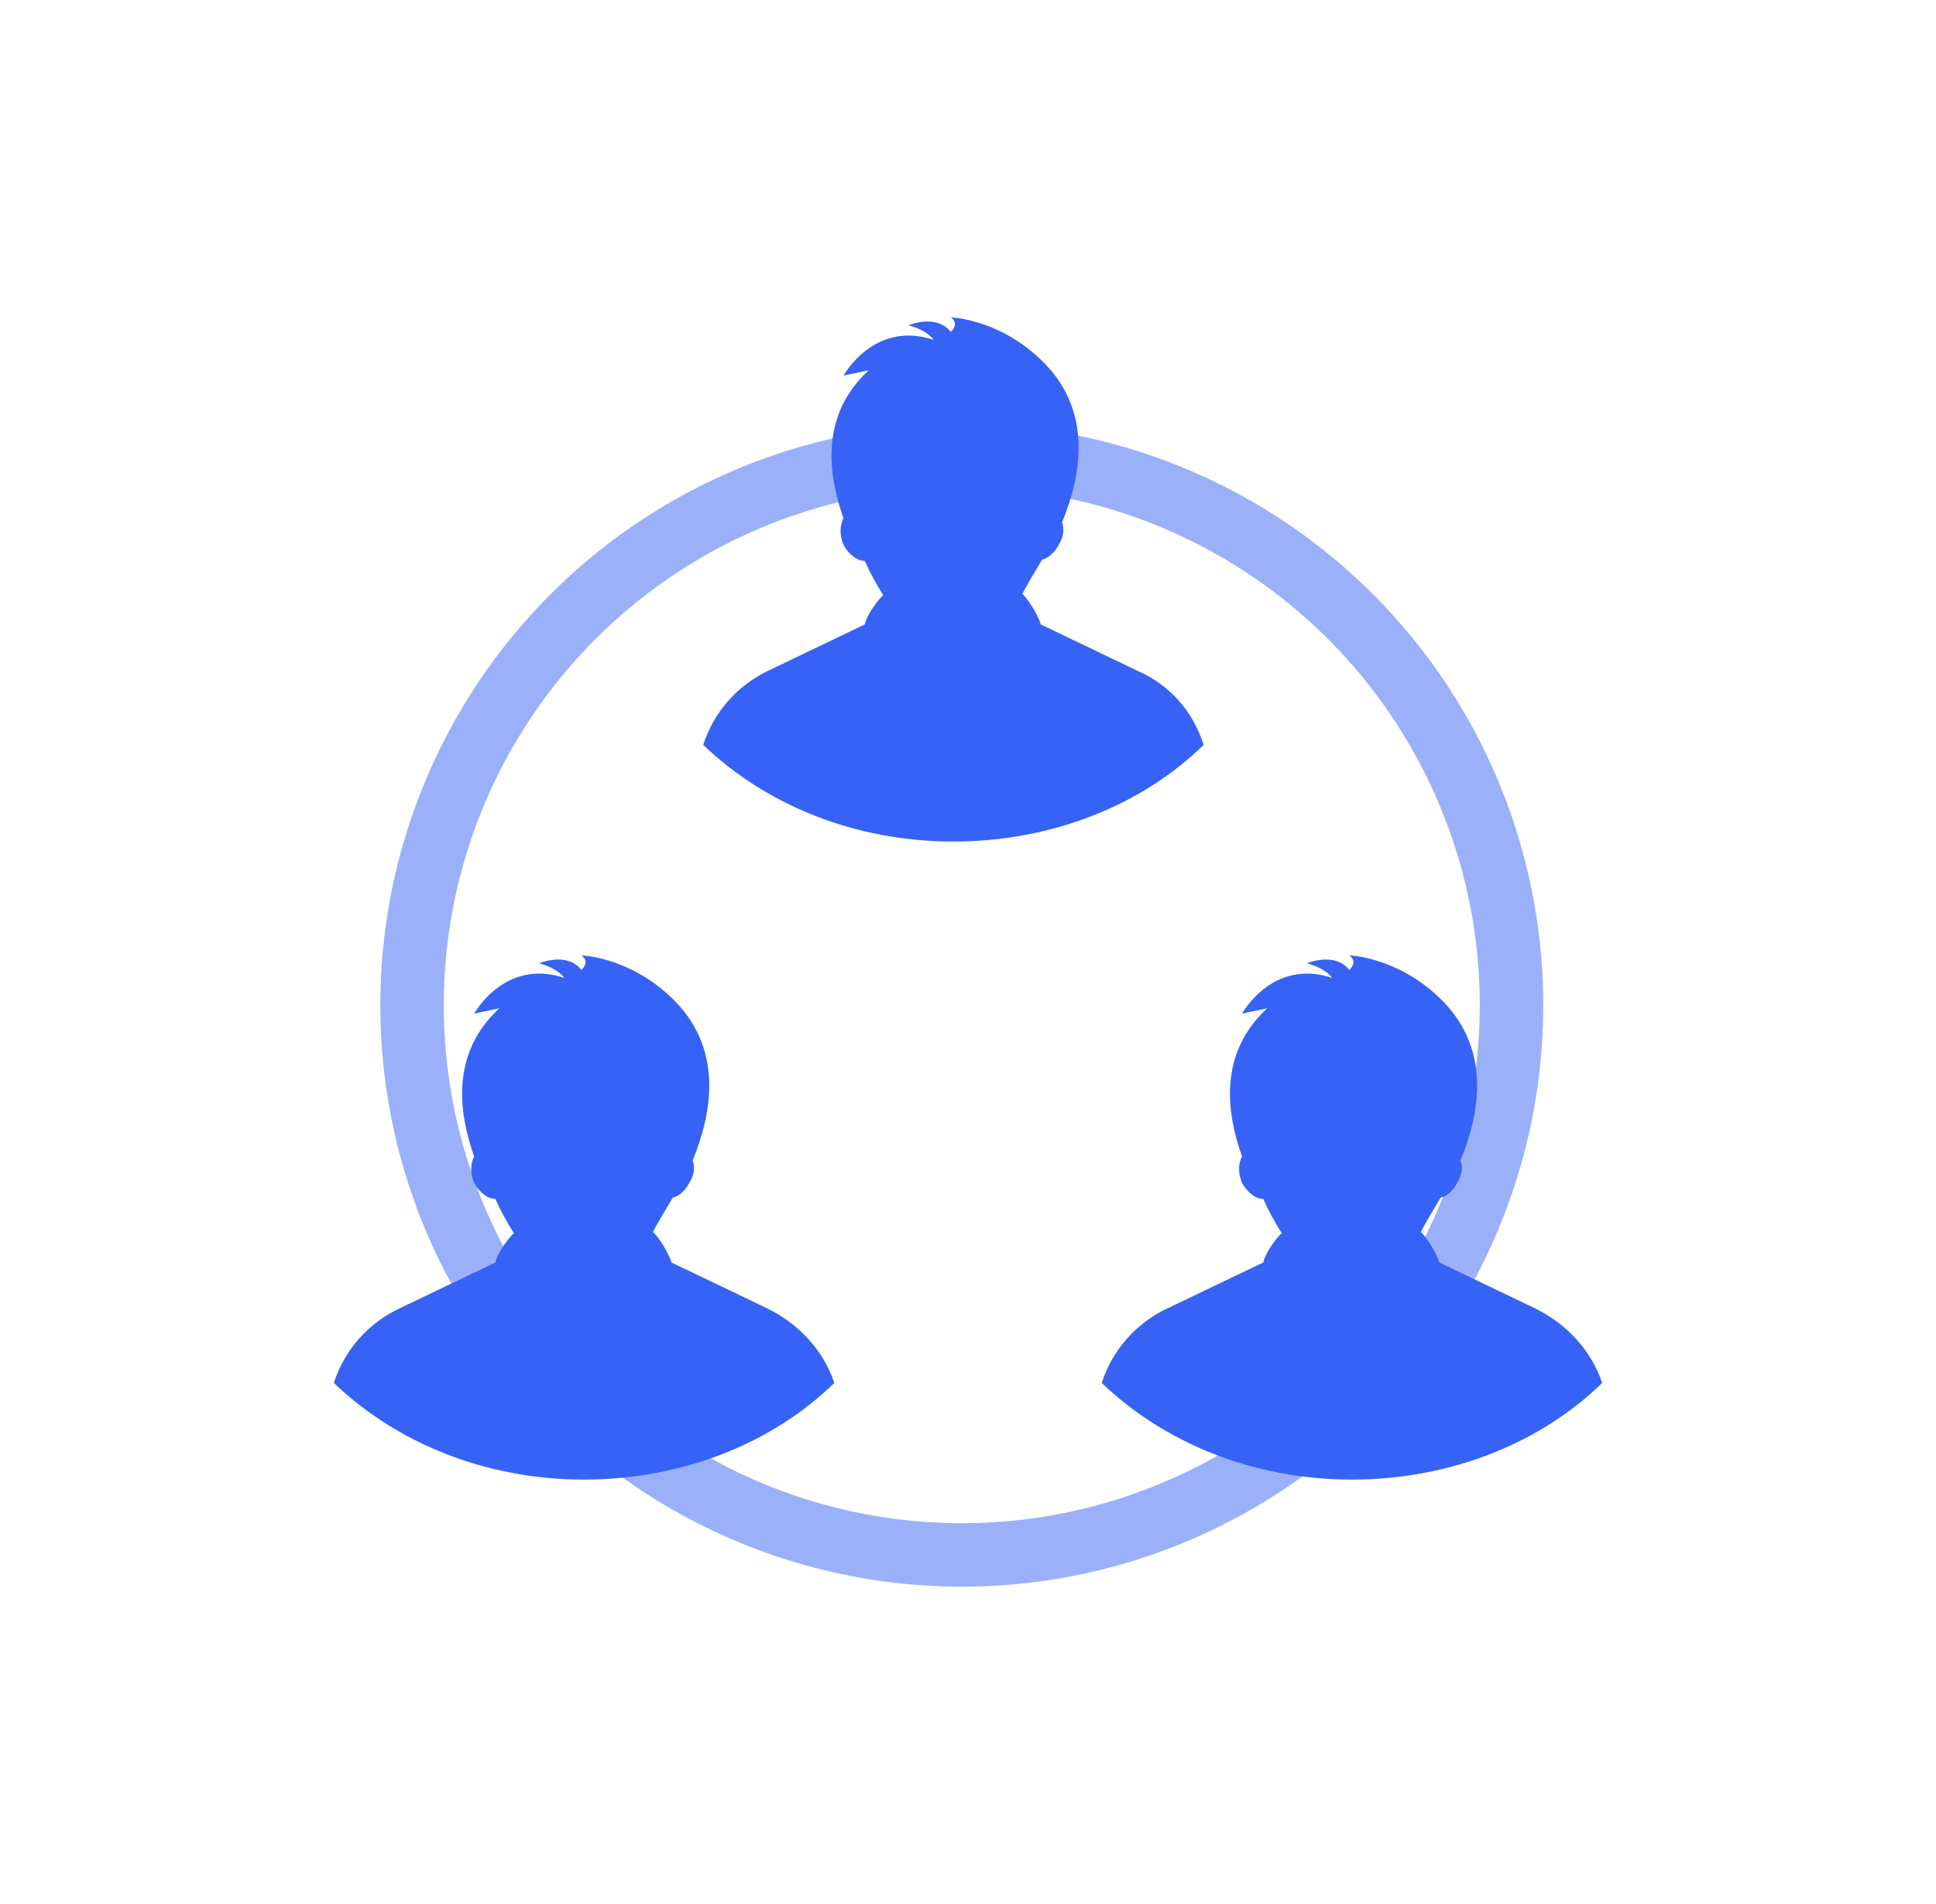
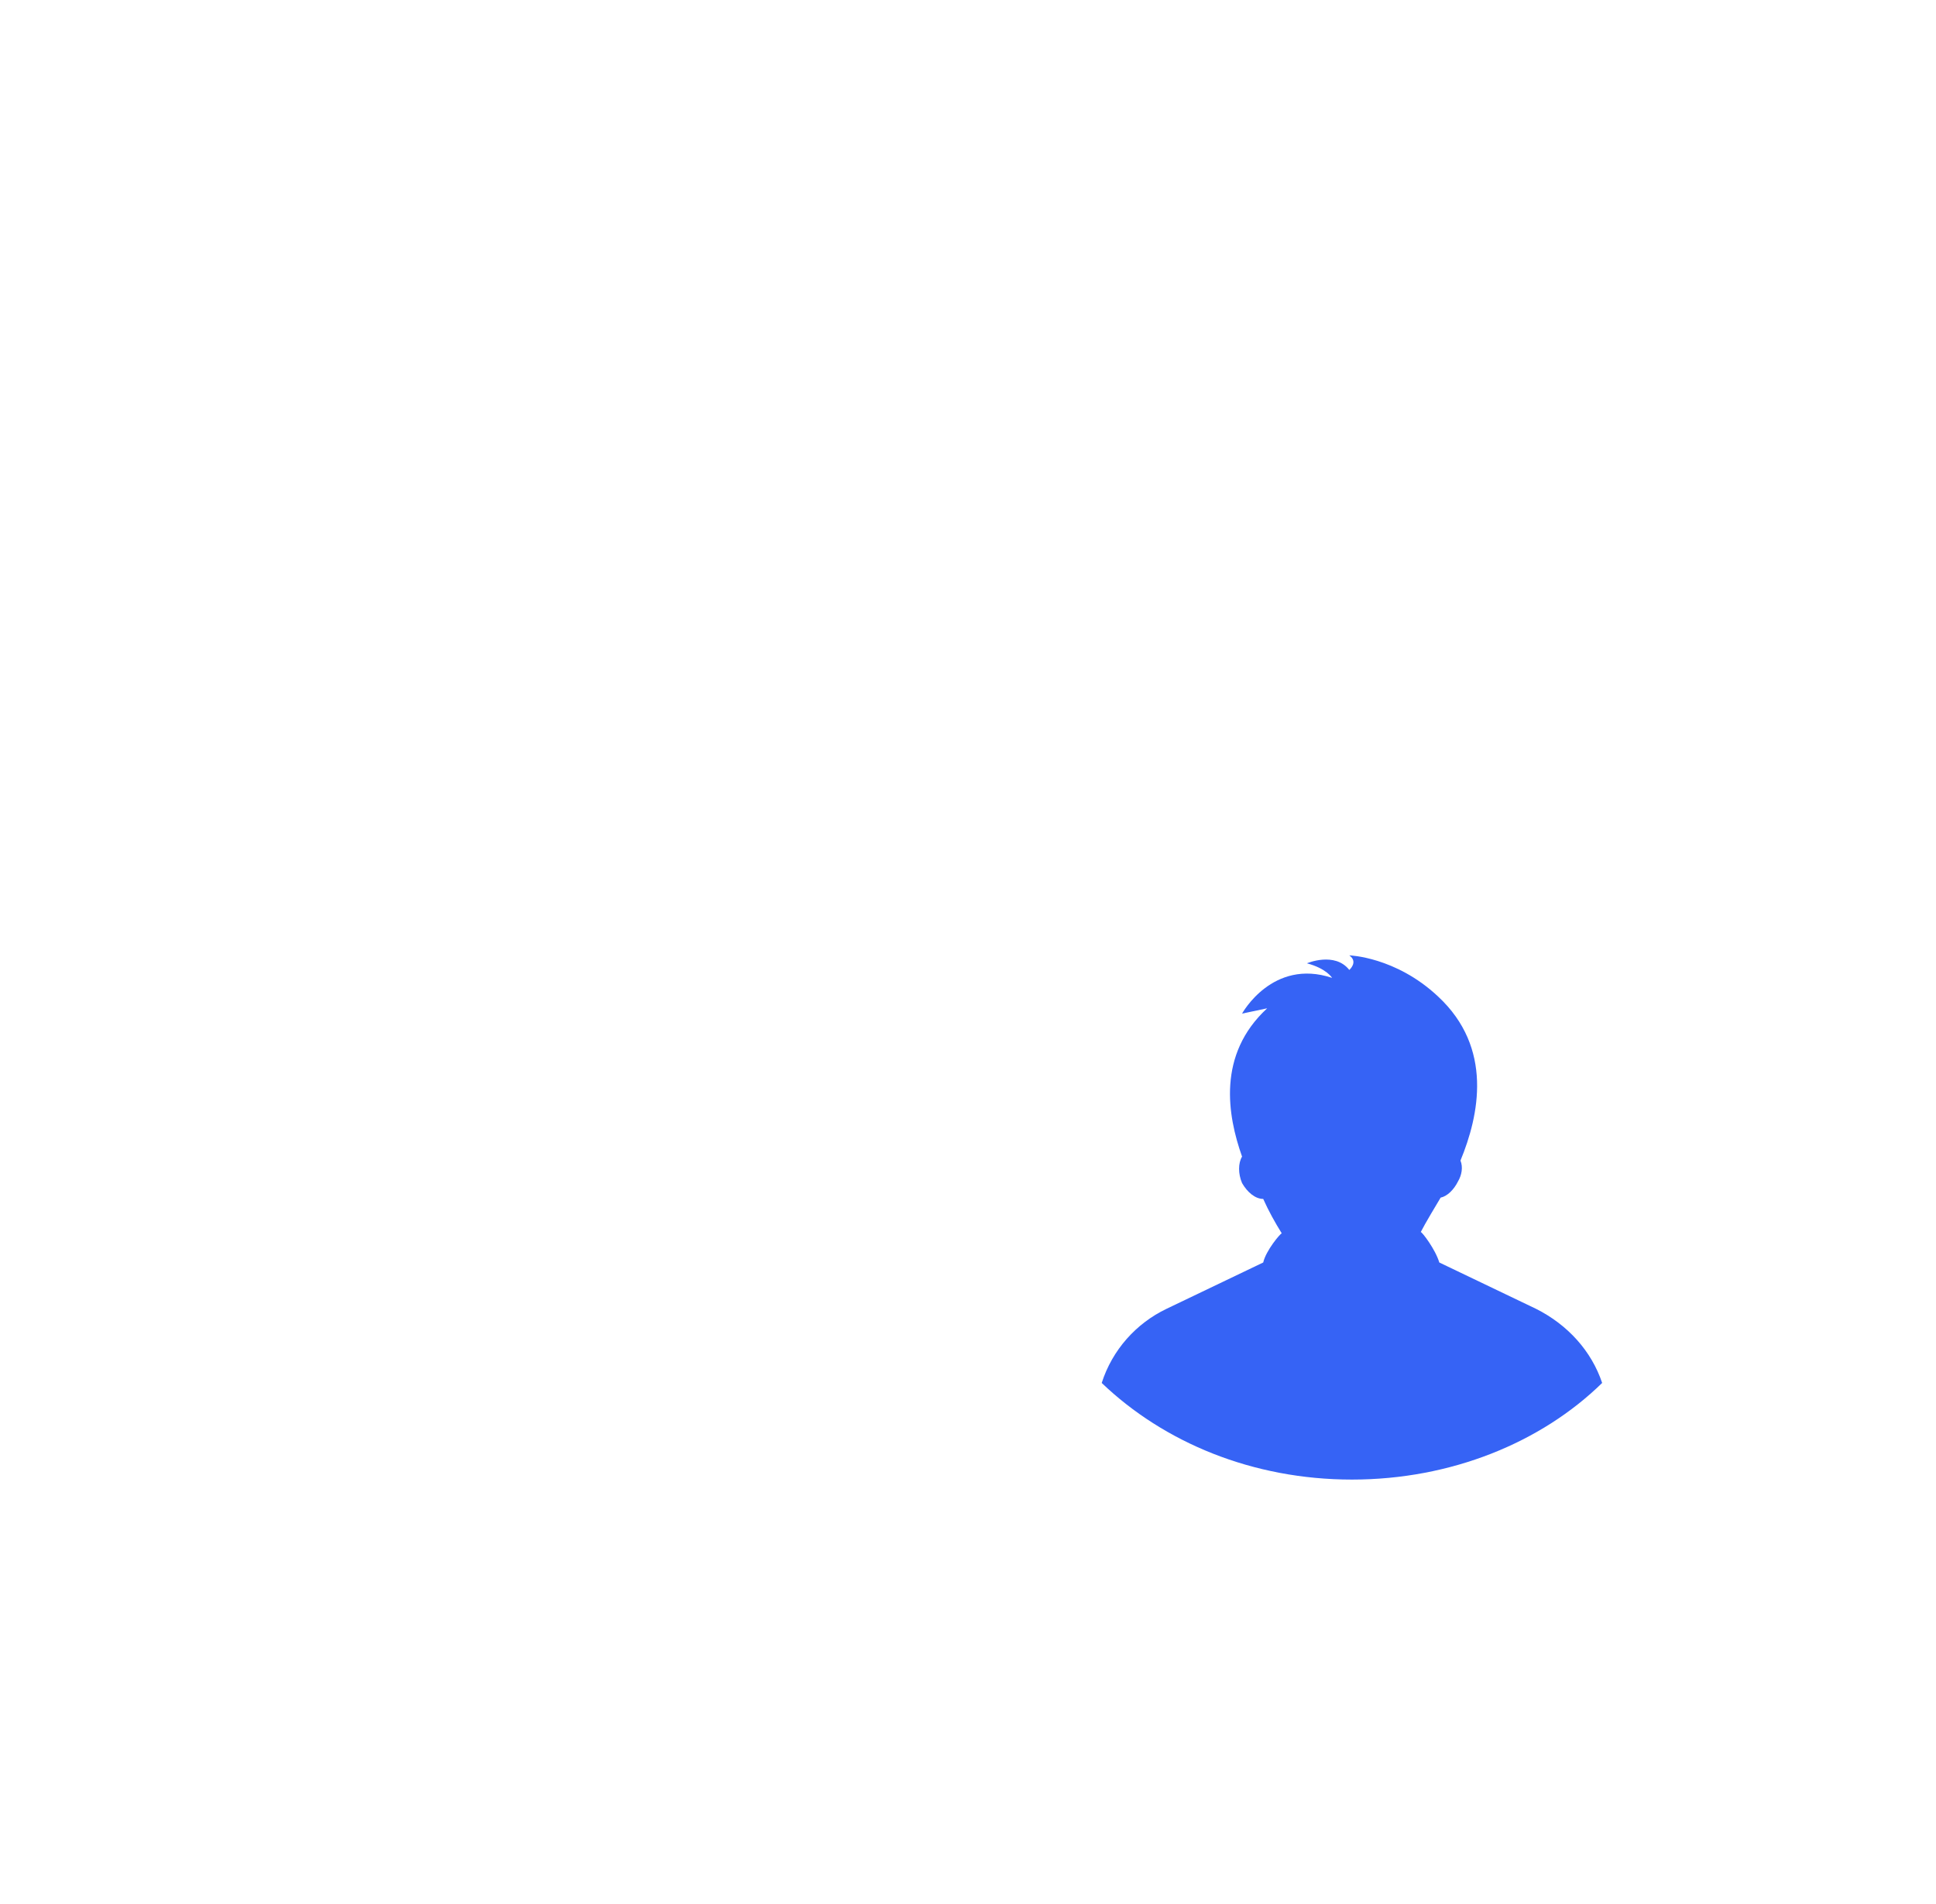
<svg xmlns="http://www.w3.org/2000/svg" width="61" height="60" viewBox="0 0 61 60" fill="none">
-   <circle cx="30.304" cy="31.679" r="17.321" stroke="#9AB1FA" stroke-width="2" />
-   <path d="M37.925 23.474C36.006 25.351 33.17 26.519 30.041 26.519C26.913 26.519 24.118 25.351 22.157 23.474C22.491 22.431 23.242 21.596 24.201 21.138L27.246 19.678C27.33 19.302 27.789 18.76 27.83 18.76C27.622 18.426 27.413 18.051 27.246 17.675C26.996 17.675 26.746 17.467 26.579 17.175C26.454 16.883 26.454 16.549 26.579 16.34C26.12 15.047 25.786 13.129 27.371 11.669L26.579 11.835C26.579 11.835 27.538 10.083 29.415 10.709C29.415 10.709 29.248 10.417 28.623 10.25C28.623 10.25 29.499 9.875 29.958 10.459C29.958 10.459 30.25 10.209 29.958 10C29.958 10 31.418 10.042 32.752 11.293C34.505 12.92 34.046 15.047 33.462 16.466C33.545 16.674 33.503 16.924 33.378 17.133C33.253 17.383 33.044 17.592 32.836 17.634C32.711 17.842 32.335 18.468 32.21 18.718C32.252 18.718 32.669 19.261 32.794 19.678L35.839 21.138C36.882 21.596 37.591 22.431 37.925 23.474Z" fill="#3663F5" />
  <path d="M50.481 43.58C48.562 45.457 45.725 46.625 42.597 46.625C39.468 46.625 36.674 45.457 34.713 43.58C35.047 42.537 35.798 41.702 36.757 41.243L39.802 39.784C39.886 39.408 40.344 38.866 40.386 38.866C40.178 38.532 39.969 38.157 39.802 37.781C39.552 37.781 39.302 37.573 39.135 37.281C39.01 36.989 39.01 36.655 39.135 36.447C38.676 35.153 38.342 33.234 39.927 31.774L39.135 31.941C39.135 31.941 40.094 30.189 41.971 30.815C41.971 30.815 41.804 30.523 41.179 30.356C41.179 30.356 42.055 29.981 42.514 30.565C42.514 30.565 42.806 30.314 42.514 30.106C42.514 30.106 43.974 30.148 45.308 31.399C47.06 33.026 46.602 35.153 46.017 36.572C46.101 36.78 46.059 37.03 45.934 37.239C45.809 37.489 45.6 37.698 45.392 37.74C45.267 37.948 44.891 38.574 44.766 38.824C44.808 38.824 45.225 39.366 45.35 39.784L48.395 41.243C49.396 41.744 50.147 42.578 50.481 43.58Z" fill="#3663F5" />
-   <path d="M26.287 43.58C24.368 45.457 21.532 46.625 18.403 46.625C15.274 46.625 12.48 45.457 10.519 43.58C10.853 42.537 11.604 41.702 12.563 41.243L15.608 39.784C15.692 39.408 16.151 38.866 16.192 38.866C15.984 38.532 15.775 38.157 15.608 37.781C15.358 37.781 15.108 37.573 14.941 37.281C14.816 36.989 14.816 36.655 14.941 36.447C14.482 35.153 14.148 33.234 15.733 31.774L14.941 31.941C14.941 31.941 15.9 30.189 17.777 30.815C17.777 30.815 17.61 30.523 16.985 30.356C16.985 30.356 17.861 29.981 18.32 30.565C18.32 30.565 18.612 30.314 18.32 30.106C18.32 30.106 19.78 30.148 21.114 31.399C22.866 33.026 22.407 35.153 21.823 36.572C21.907 36.78 21.865 37.03 21.74 37.239C21.615 37.489 21.406 37.698 21.198 37.74C21.073 37.948 20.697 38.574 20.572 38.824C20.614 38.824 21.031 39.366 21.156 39.784L24.201 41.243C25.202 41.744 25.953 42.578 26.287 43.58Z" fill="#3663F5" />
</svg>